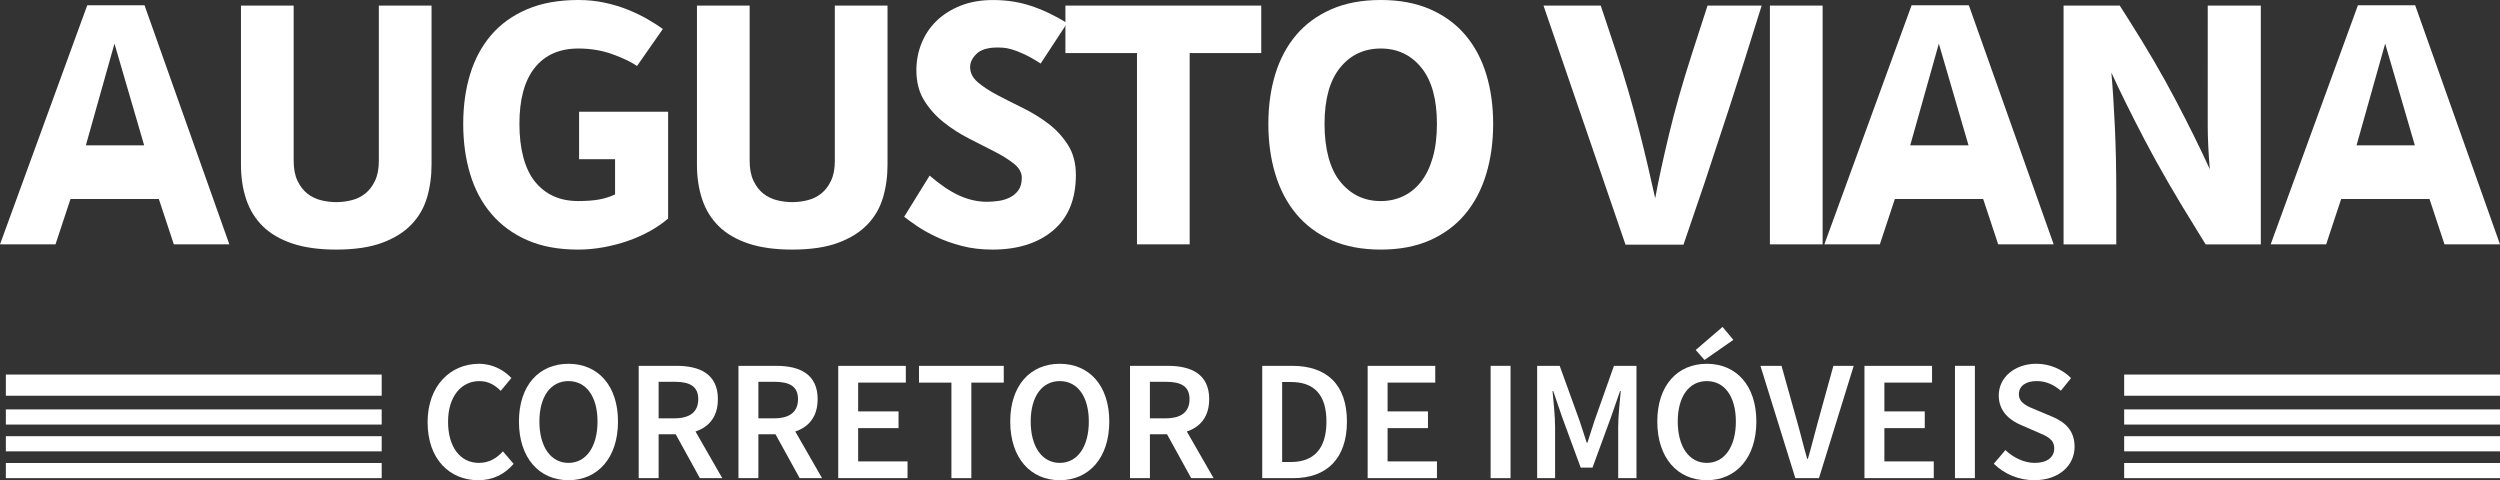
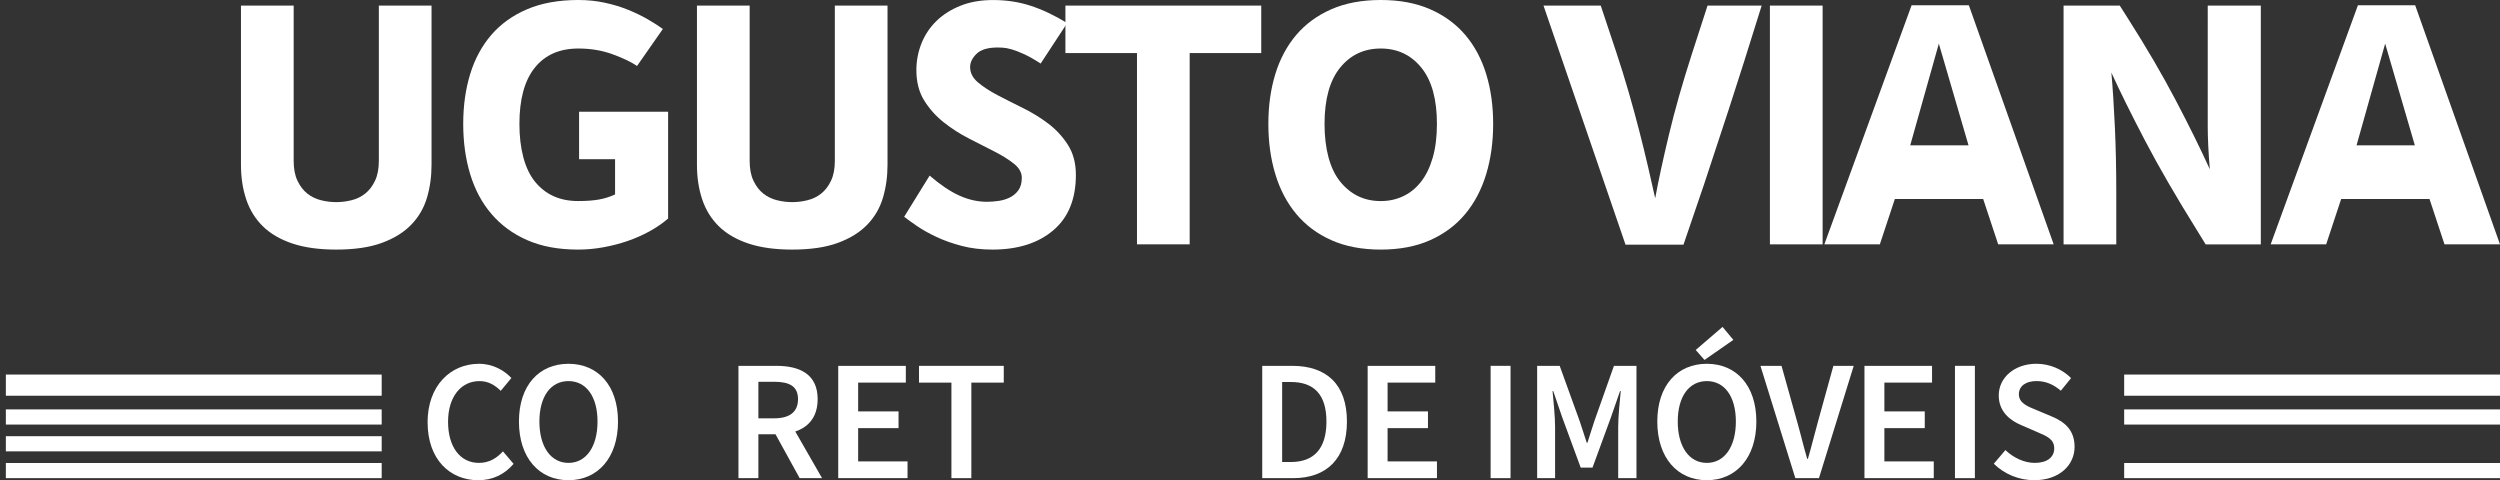
<svg xmlns="http://www.w3.org/2000/svg" id="Camada_2" data-name="Camada 2" viewBox="0 0 1533.93 294.65">
  <rect x="0" y="0" width="1533.93" height="294.65" fill="#333333" stroke="none" />
  <defs>
    <style>      .cls-1 {        fill: #fff;      }    </style>
  </defs>
  <g id="Camada_1-2" data-name="Camada 1">
    <g>
      <g>
        <g>
-           <path class="cls-1" d="M106.66,149.93l-9.21-27.84h-54.19l-9.21,27.84H0L53.54,3.22h35.13l52.05,146.71h-34.06ZM88.45,89.17l-18.21-62.4-17.56,62.4h35.77Z" />
          <path class="cls-1" d="M232.44,3.43h32.34v97.67c0,7.14-.93,13.85-2.78,20.13-1.86,6.29-5.03,11.78-9.53,16.49s-10.49,8.46-17.99,11.24-16.89,4.18-28.16,4.18c-10.57,0-19.56-1.25-26.99-3.75-7.43-2.5-13.46-6.03-18.1-10.6s-8.03-10.07-10.17-16.49c-2.14-6.43-3.21-13.49-3.21-21.2V3.43h32.34v95.31c0,4.86.78,8.93,2.36,12.21,1.57,3.29,3.57,5.89,6,7.82,2.43,1.93,5.21,3.29,8.35,4.07,3.14.79,6.28,1.18,9.42,1.18s6.28-.39,9.42-1.18c3.14-.78,5.92-2.14,8.35-4.07,2.43-1.93,4.42-4.53,6-7.82,1.57-3.28,2.36-7.35,2.36-12.21V3.43s-.01,0-.01,0Z" />
          <path class="cls-1" d="M377.37,97.67h-22.06v-29.13h54.62v65.54c-3.29,2.86-7.07,5.46-11.35,7.82s-8.82,4.36-13.6,6c-4.79,1.64-9.75,2.92-14.89,3.85-5.14.93-10.28,1.39-15.42,1.39-11.99,0-22.38-1.93-31.16-5.78s-16.1-9.21-21.95-16.06c-5.86-6.85-10.21-14.99-13.06-24.42-2.86-9.42-4.28-19.7-4.28-30.84s1.43-21.34,4.28-30.63c2.85-9.28,7.18-17.27,12.96-23.99,5.78-6.71,13.1-11.96,21.95-15.74S342.76,0,354.89,0c5.71,0,11.17.57,16.38,1.71s9.99,2.61,14.35,4.39c4.35,1.79,8.32,3.71,11.89,5.78s6.64,4.04,9.21,5.89l-15.85,22.7c-3.57-2.43-8.57-4.82-14.99-7.17s-13.42-3.53-20.99-3.53c-11.57,0-20.49,3.93-26.77,11.78-6.29,7.85-9.42,19.35-9.42,34.48s3.21,27.7,9.64,35.55c6.43,7.85,15.21,11.78,26.34,11.78,5.14,0,9.46-.32,12.96-.96s6.75-1.68,9.75-3.11v-21.63h-.02Z" />
          <path class="cls-1" d="M512.22,3.43h32.34v97.67c0,7.14-.93,13.85-2.78,20.13-1.86,6.29-5.03,11.78-9.53,16.49s-10.49,8.46-17.99,11.24-16.89,4.18-28.16,4.18c-10.57,0-19.56-1.25-26.99-3.75s-13.46-6.03-18.1-10.6-8.03-10.07-10.17-16.49c-2.14-6.43-3.21-13.49-3.21-21.2V3.43h32.34v95.31c0,4.86.78,8.93,2.36,12.21,1.57,3.29,3.57,5.89,6,7.82,2.43,1.93,5.21,3.29,8.35,4.07,3.14.79,6.28,1.18,9.42,1.18s6.28-.39,9.42-1.18c3.14-.78,5.92-2.14,8.35-4.07,2.43-1.93,4.42-4.53,6-7.82,1.57-3.28,2.36-7.35,2.36-12.21V3.43h0Z" />
          <path class="cls-1" d="M608.96,153.14c-6.85,0-13.14-.75-18.85-2.25-5.71-1.5-10.85-3.32-15.42-5.46s-8.53-4.35-11.89-6.64c-3.36-2.28-6.03-4.21-8.03-5.78l15.63-25.27c6.43,5.57,12.46,9.64,18.1,12.21,5.64,2.57,11.31,3.86,17.03,3.86,2.28,0,4.68-.18,7.18-.54,2.5-.35,4.82-1.07,6.96-2.14,2.14-1.07,3.89-2.57,5.25-4.5s2.03-4.46,2.03-7.6-1.61-6-4.82-8.57c-3.21-2.57-7.21-5.07-11.99-7.5-4.79-2.43-9.96-5.07-15.53-7.92-5.57-2.85-10.75-6.17-15.53-9.96-4.79-3.78-8.78-8.25-11.99-13.39-3.21-5.14-4.82-11.35-4.82-18.63,0-5.71,1.03-11.17,3.11-16.38,2.07-5.21,5.1-9.78,9.1-13.71s8.92-7.07,14.78-9.42c5.85-2.36,12.56-3.53,20.13-3.53,8.14,0,15.81,1.18,23.02,3.53,7.21,2.36,14.67,5.89,22.38,10.6l-16.28,24.85c-3.71-2.43-7.03-4.32-9.96-5.68s-5.5-2.36-7.71-3c-2.22-.64-4.07-1-5.57-1.07s-2.54-.11-3.11-.11c-6,0-10.32,1.29-12.96,3.86s-3.96,5.28-3.96,8.14c0,3.57,1.61,6.71,4.82,9.42s7.21,5.32,11.99,7.82c4.78,2.5,9.99,5.14,15.64,7.92,5.64,2.78,10.85,6,15.63,9.64s8.78,8,11.99,13.06c3.21,5.07,4.82,11.17,4.82,18.31,0,14.85-4.64,26.2-13.92,34.05-9.28,7.85-21.71,11.78-37.27,11.78h.02Z" />
          <path class="cls-1" d="M697.62,149.93V32.56h-43.91V3.43h120.15v29.13h-43.91v117.37h-32.34,0Z" />
          <path class="cls-1" d="M847.19,153.14c-11.57,0-21.67-1.93-30.31-5.78s-15.82-9.21-21.52-16.06c-5.71-6.85-10-14.99-12.85-24.42-2.86-9.42-4.28-19.7-4.28-30.84s1.43-21.34,4.28-30.63c2.85-9.28,7.14-17.27,12.85-23.99,5.71-6.71,12.88-11.96,21.52-15.74s18.74-5.68,30.31-5.68,21.67,1.89,30.31,5.68,15.81,9.03,21.53,15.74c5.71,6.71,9.99,14.71,12.85,23.99,2.85,9.28,4.28,19.49,4.28,30.63s-1.43,21.42-4.28,30.84c-2.86,9.42-7.14,17.56-12.85,24.42-5.71,6.85-12.89,12.21-21.53,16.06-8.64,3.86-18.74,5.78-30.31,5.78ZM847.19,123.37c5,0,9.6-1,13.81-3s7.85-4.96,10.92-8.89,5.46-8.85,7.17-14.78c1.71-5.92,2.57-12.81,2.57-20.67,0-15.13-3.18-26.63-9.53-34.48-6.36-7.85-14.67-11.78-24.95-11.78s-18.6,3.93-24.95,11.78c-6.35,7.85-9.53,19.35-9.53,34.48s3.21,27.52,9.64,35.45c6.43,7.92,14.71,11.89,24.84,11.89h.01Z" />
          <path class="cls-1" d="M1080.91,3.43c-7.57,24.42-14.32,45.69-20.24,63.83-5.93,18.14-10.96,33.41-15.1,45.83-4.86,14.42-9.07,26.77-12.64,37.05h-35.55L947.05,3.43h35.12l9.42,28.27c2.71,8.14,5.25,16.28,7.6,24.42,2.36,8.14,4.53,16.1,6.53,23.88s3.82,15.21,5.46,22.27c1.64,7.07,3.11,13.53,4.39,19.38,2-10.85,4.82-23.88,8.46-39.09,3.64-15.21,8.32-31.66,14.03-49.37l9.64-29.77h33.21Z" />
          <path class="cls-1" d="M1085.97,149.93V3.43h32.34v146.5h-32.34Z" />
          <path class="cls-1" d="M1226.03,149.93l-9.21-27.84h-54.19l-9.21,27.84h-34.05L1172.91,3.22h35.12l52.05,146.71h-34.05ZM1207.83,89.17l-18.21-62.4-17.56,62.4h35.77Z" />
          <path class="cls-1" d="M1353.32,149.93l-5.14-8.35c-13-20.85-23.7-39.34-32.13-55.47s-15.28-29.98-20.56-41.55c.86,9.85,1.57,20.99,2.14,33.41.57,12.42.86,25.7.86,39.84v32.13h-32.34V3.43h34.48l5.57,8.78c10.99,17.28,20.59,33.73,28.81,49.37,8.21,15.64,15.17,29.74,20.88,42.3-.43-5-.75-9.75-.96-14.24-.21-4.5-.32-8.39-.32-11.67V3.44h32.56v146.5h-33.85Z" />
          <path class="cls-1" d="M1499.88,149.93l-9.21-27.84h-54.19l-9.21,27.84h-34.05L1446.76,3.22h35.12l52.05,146.71h-34.05ZM1481.68,89.17l-18.21-62.4-17.56,62.4h35.77Z" />
        </g>
        <rect class="cls-1" x="3.59" y="229.82" width="230.6" height="12.99" />
        <rect class="cls-1" x="3.59" y="251.2" width="230.6" height="9.3" />
        <rect class="cls-1" x="3.59" y="267.64" width="230.6" height="9.3" />
        <rect class="cls-1" x="3.59" y="284.08" width="230.6" height="9.3" />
        <rect class="cls-1" x="1303.33" y="229.82" width="230.6" height="12.99" />
        <rect class="cls-1" x="1303.33" y="251.2" width="230.6" height="9.3" />
-         <rect class="cls-1" x="1303.33" y="267.64" width="230.6" height="9.3" />
        <rect class="cls-1" x="1303.33" y="284.08" width="230.6" height="9.3" />
      </g>
      <g>
        <path class="cls-1" d="M262.35,259.16c0-22.55,14.12-35.95,31.57-35.95,8.64,0,15.51,4.13,19.85,8.72l-6.53,7.88c-3.54-3.54-7.67-5.98-13.06-5.98-11.21,0-19.26,9.48-19.26,24.95s7.42,25.24,18.97,25.24c6.11,0,10.83-2.82,14.71-7.08l6.53,7.67c-5.58,6.49-12.77,10.03-21.7,10.03-17.32,0-31.06-12.69-31.06-35.49Z" />
        <path class="cls-1" d="M318.41,258.65c0-22.29,12.43-35.44,30.39-35.44s30.39,13.21,30.39,35.44-12.43,35.99-30.39,35.99-30.39-13.7-30.39-35.99ZM366.62,258.65c0-15.47-7-24.82-17.83-24.82s-17.83,9.36-17.83,24.82,7,25.37,17.83,25.37,17.83-9.9,17.83-25.37Z" />
-         <path class="cls-1" d="M391.89,224.47h23.22c14.33,0,25.37,5.06,25.37,20.44s-11.04,21.54-25.37,21.54h-11v26.93h-12.22v-68.91ZM413.85,256.67c9.44,0,14.58-3.92,14.58-11.76s-5.14-10.66-14.58-10.66h-9.74v22.42h9.74ZM412.81,263.18l8.85-7.29,21.51,37.49h-13.74l-16.63-30.2Z" />
        <path class="cls-1" d="M453.1,224.47h23.22c14.33,0,25.37,5.06,25.37,20.44s-11.04,21.54-25.37,21.54h-11v26.93h-12.22v-68.91ZM475.06,256.67c9.44,0,14.58-3.92,14.58-11.76s-5.14-10.66-14.58-10.66h-9.74v22.42h9.74ZM474.03,263.18l8.85-7.29,21.51,37.49h-13.74l-16.63-30.2Z" />
        <path class="cls-1" d="M514.32,224.47h41.47v10.28h-29.25v17.66h24.78v10.28h-24.78v20.4h30.3v10.28h-42.52v-68.91Z" />
        <path class="cls-1" d="M583.76,234.76h-19.89v-10.28h52.01v10.28h-19.89v58.62h-12.22v-58.62Z" />
-         <path class="cls-1" d="M619.85,258.65c0-22.29,12.43-35.44,30.39-35.44s30.39,13.21,30.39,35.44-12.43,35.99-30.39,35.99-30.39-13.7-30.39-35.99ZM668.07,258.65c0-15.47-7-24.82-17.83-24.82s-17.83,9.36-17.83,24.82,7,25.37,17.83,25.37,17.83-9.9,17.83-25.37Z" />
-         <path class="cls-1" d="M693.34,224.47h23.22c14.33,0,25.37,5.06,25.37,20.44s-11.04,21.54-25.37,21.54h-11v26.93h-12.22v-68.91ZM715.29,256.67c9.44,0,14.58-3.92,14.58-11.76s-5.14-10.66-14.58-10.66h-9.74v22.42h9.74ZM714.26,263.18l8.85-7.29,21.52,37.49h-13.74l-16.63-30.2Z" />
        <path class="cls-1" d="M774.47,224.47h18.38c21.11,0,33.59,11.38,33.59,34.18s-12.47,34.73-32.96,34.73h-19.01v-68.91ZM792.04,283.48c13.87,0,21.83-7.88,21.83-24.82s-7.97-24.28-21.83-24.28h-5.35v49.1h5.35Z" />
        <path class="cls-1" d="M839.16,224.47h41.47v10.28h-29.25v17.66h24.78v10.28h-24.78v20.4h30.3v10.28h-42.52v-68.91Z" />
        <path class="cls-1" d="M914.6,224.47h12.22v68.91h-12.22v-68.91Z" />
        <path class="cls-1" d="M943.16,224.47h13.82l12.18,33.67c1.52,4.38,2.91,9.02,4.42,13.53h.42c1.52-4.51,2.82-9.14,4.34-13.53l11.93-33.67h13.82v68.91h-11.21v-31.52c0-6.36.97-15.53,1.56-21.92h-.42l-5.56,16.01-11.34,30.96h-7.25l-11.38-30.96-5.48-16.01h-.42c.59,6.38,1.56,15.55,1.56,21.92v31.52h-11v-68.91Z" />
        <path class="cls-1" d="M1016.87,258.65c0-22.29,12.43-35.44,30.39-35.44s30.39,13.21,30.39,35.44-12.43,35.99-30.39,35.99-30.39-13.7-30.39-35.99ZM1065.08,258.65c0-15.47-7-24.82-17.83-24.82s-17.83,9.36-17.83,24.82,7,25.37,17.83,25.37,17.83-9.9,17.83-25.37ZM1040.43,214.74l16.48-14.16,6.62,7.96-17.7,12.31-5.39-6.11Z" />
        <path class="cls-1" d="M1080.15,224.47h12.94l9.69,34.64c2.23,7.82,3.75,14.58,6.07,22.42h.42c2.32-7.84,3.9-14.6,6.07-22.42l9.57-34.64h12.48l-21.33,68.91h-14.5l-21.41-68.91Z" />
        <path class="cls-1" d="M1143.98,224.47h41.47v10.28h-29.25v17.66h24.78v10.28h-24.78v20.4h30.3v10.28h-42.52v-68.91Z" />
        <path class="cls-1" d="M1199.51,224.47h12.22v68.91h-12.22v-68.91Z" />
        <path class="cls-1" d="M1223.34,284.55l7.12-8.39c4.93,4.7,11.55,7.86,17.95,7.86,7.75,0,12.01-3.52,12.01-8.89,0-5.67-4.45-7.48-10.7-10.14l-9.42-4.09c-6.79-2.82-13.93-8.2-13.93-18.27,0-10.98,9.69-19.43,23.14-19.43,8.05,0,15.85,3.33,21.24,8.79l-6.28,7.75c-4.38-3.73-9.06-5.92-14.96-5.92-6.53,0-10.79,3.06-10.79,8.09,0,5.42,5.25,7.42,10.96,9.76l9.29,3.9c8.2,3.41,13.93,8.6,13.93,18.59,0,11.17-9.27,20.48-24.74,20.48-9.31,0-18.29-3.67-24.82-10.09Z" />
      </g>
    </g>
  </g>
</svg>